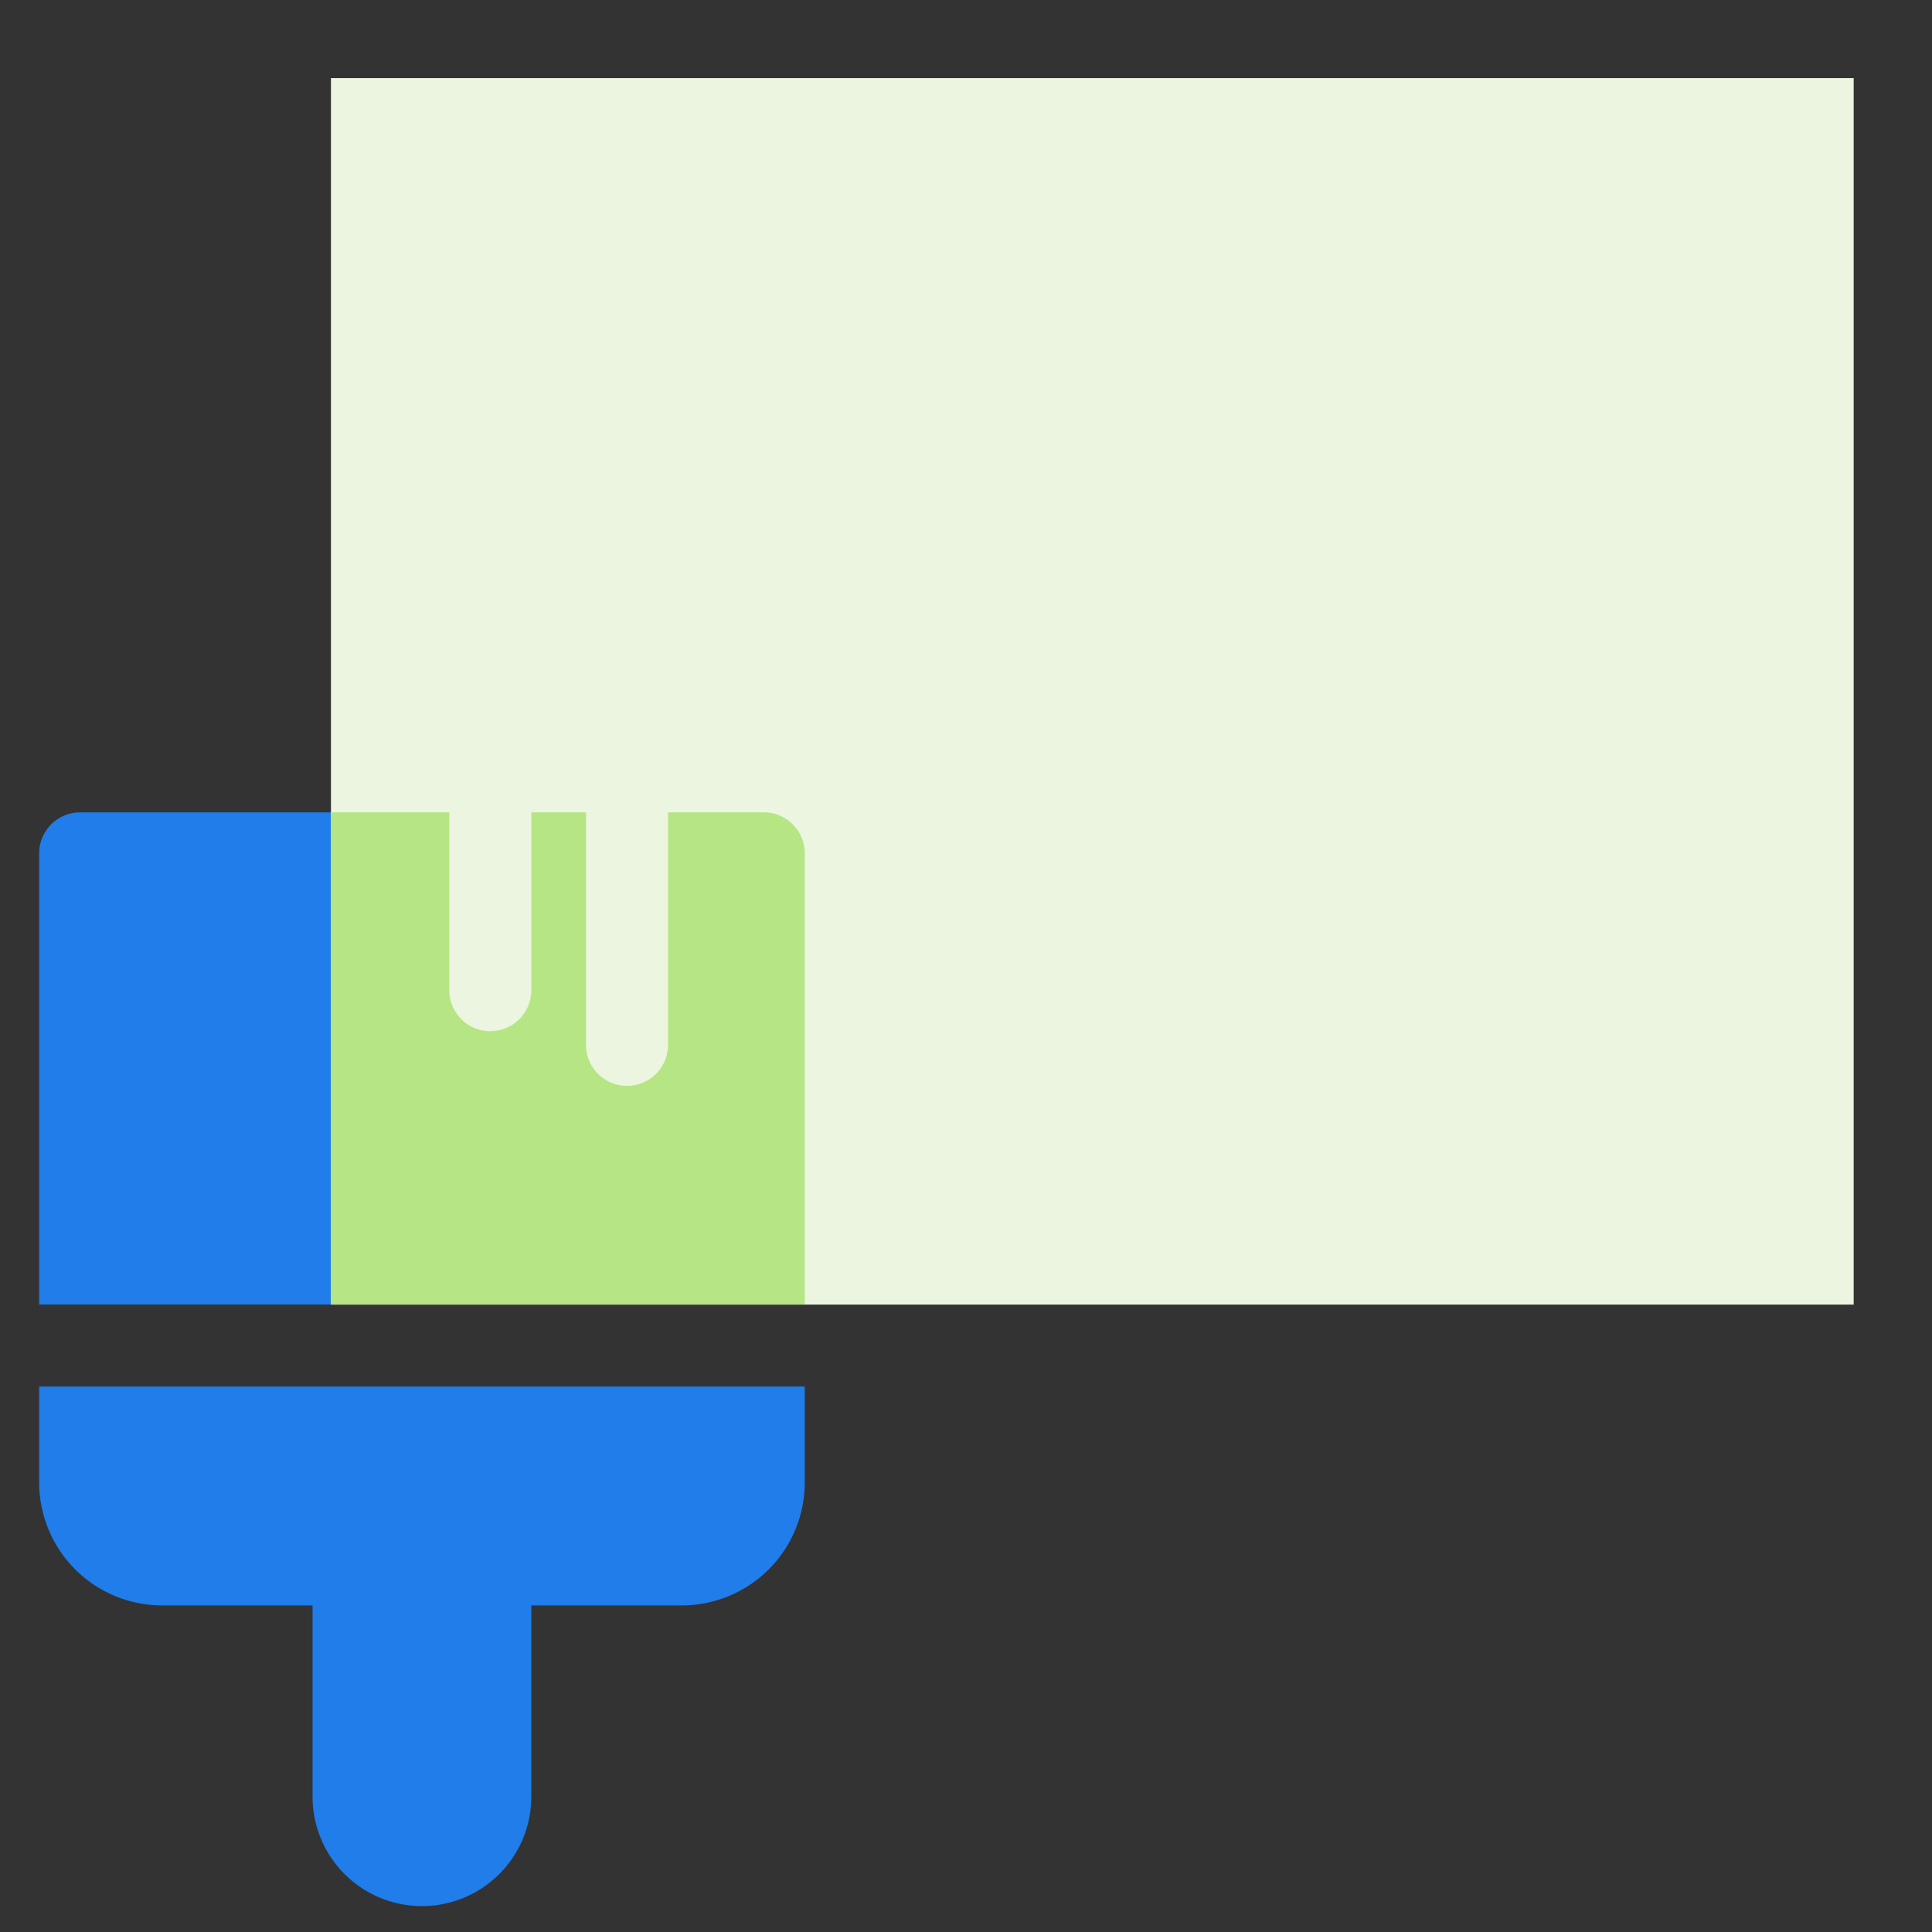
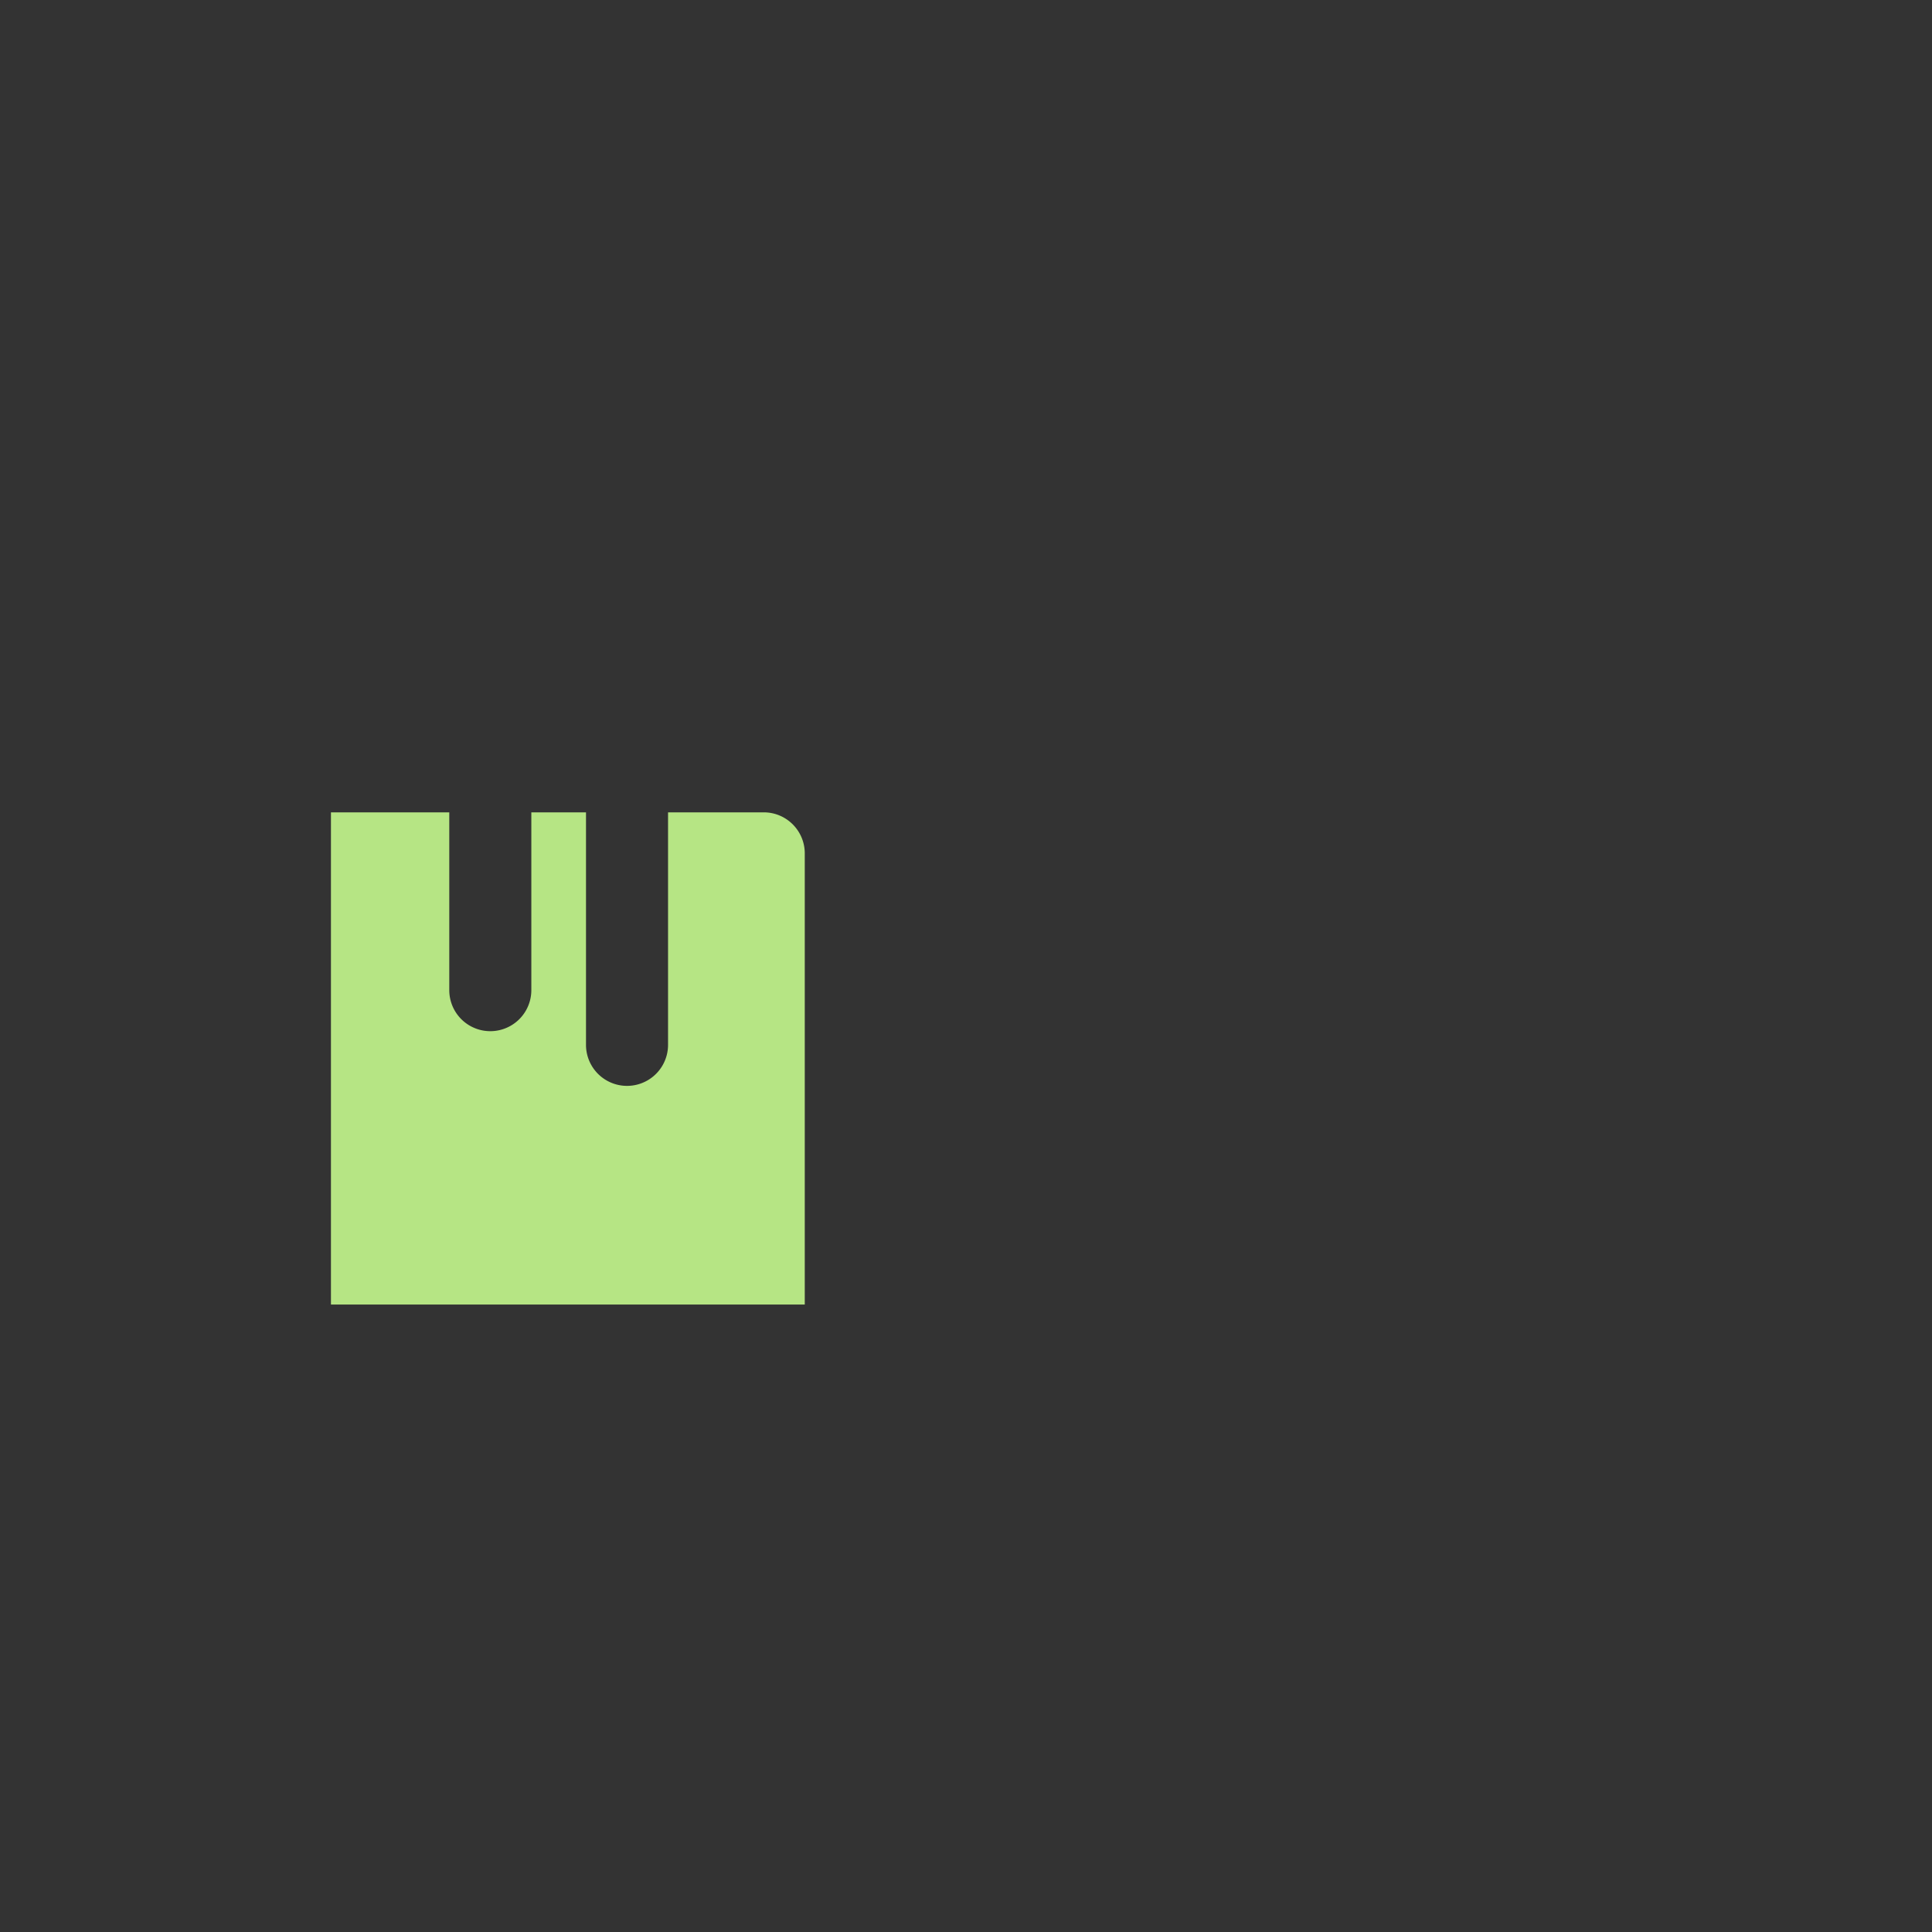
<svg xmlns="http://www.w3.org/2000/svg" width="64" height="64" fill="none">
  <rect width="100%" height="100%" fill="#333333" stroke="none" />
-   <path d="M14.883 26.91v5.89a1.359 1.359 0 1 0 2.718 0v-5.89h1.811v7.701a1.359 1.359 0 0 0 2.718 0v-7.7h3.17c.75 0 1.359.607 1.359 1.358v14.946H1.297V28.269c0-.75.608-1.359 1.358-1.359h12.228zM1.297 45.932v3.174a4.076 4.076 0 0 0 4.076 4.076h4.981v6.337a3.623 3.623 0 0 0 7.246 0v-6.337h4.983a4.076 4.076 0 0 0 4.076-4.076v-3.174H1.297z" fill="#207DE9" />
-   <path fill="#EBF5E0" d="M10.963 2.587h50.442v40.63H10.963z" />
  <path fill-rule="evenodd" clip-rule="evenodd" d="M10.963 43.215V26.91h3.92v5.89a1.359 1.359 0 1 0 2.718 0v-5.89h1.811v7.702a1.359 1.359 0 0 0 2.718 0V26.91h3.17c.75 0 1.359.609 1.359 1.36v14.945H10.963z" fill="#B6E584" />
</svg>